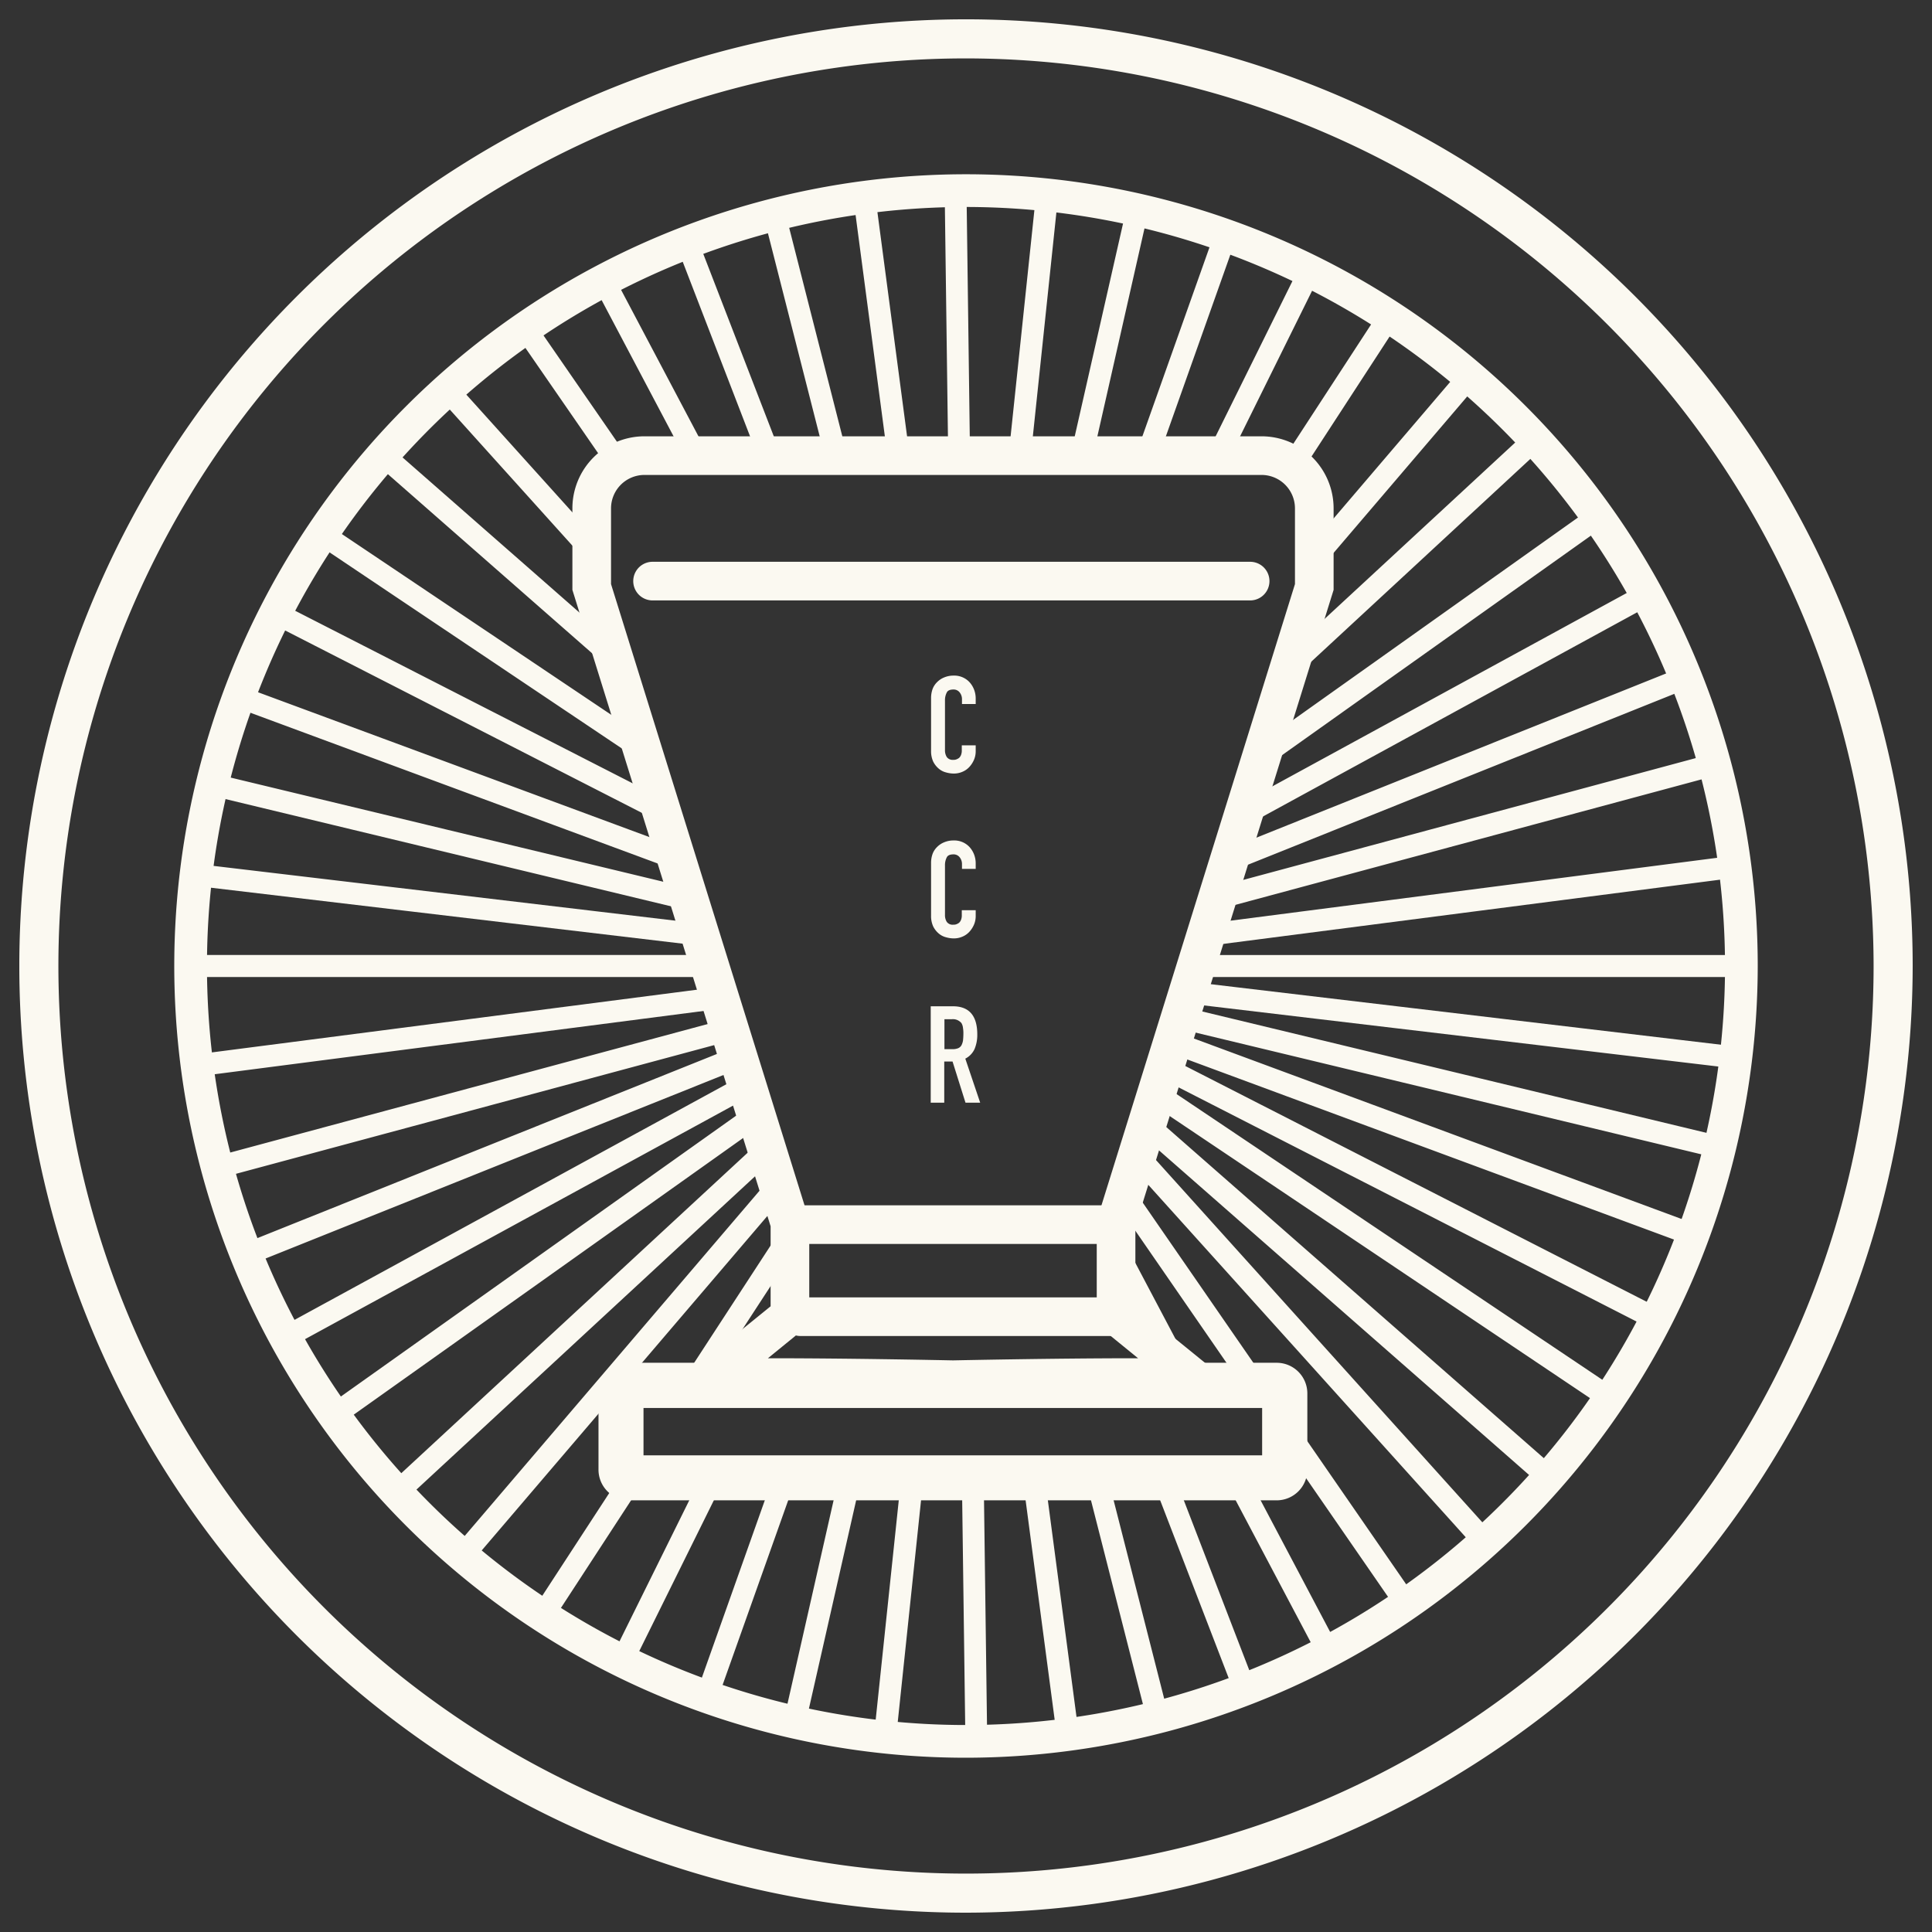
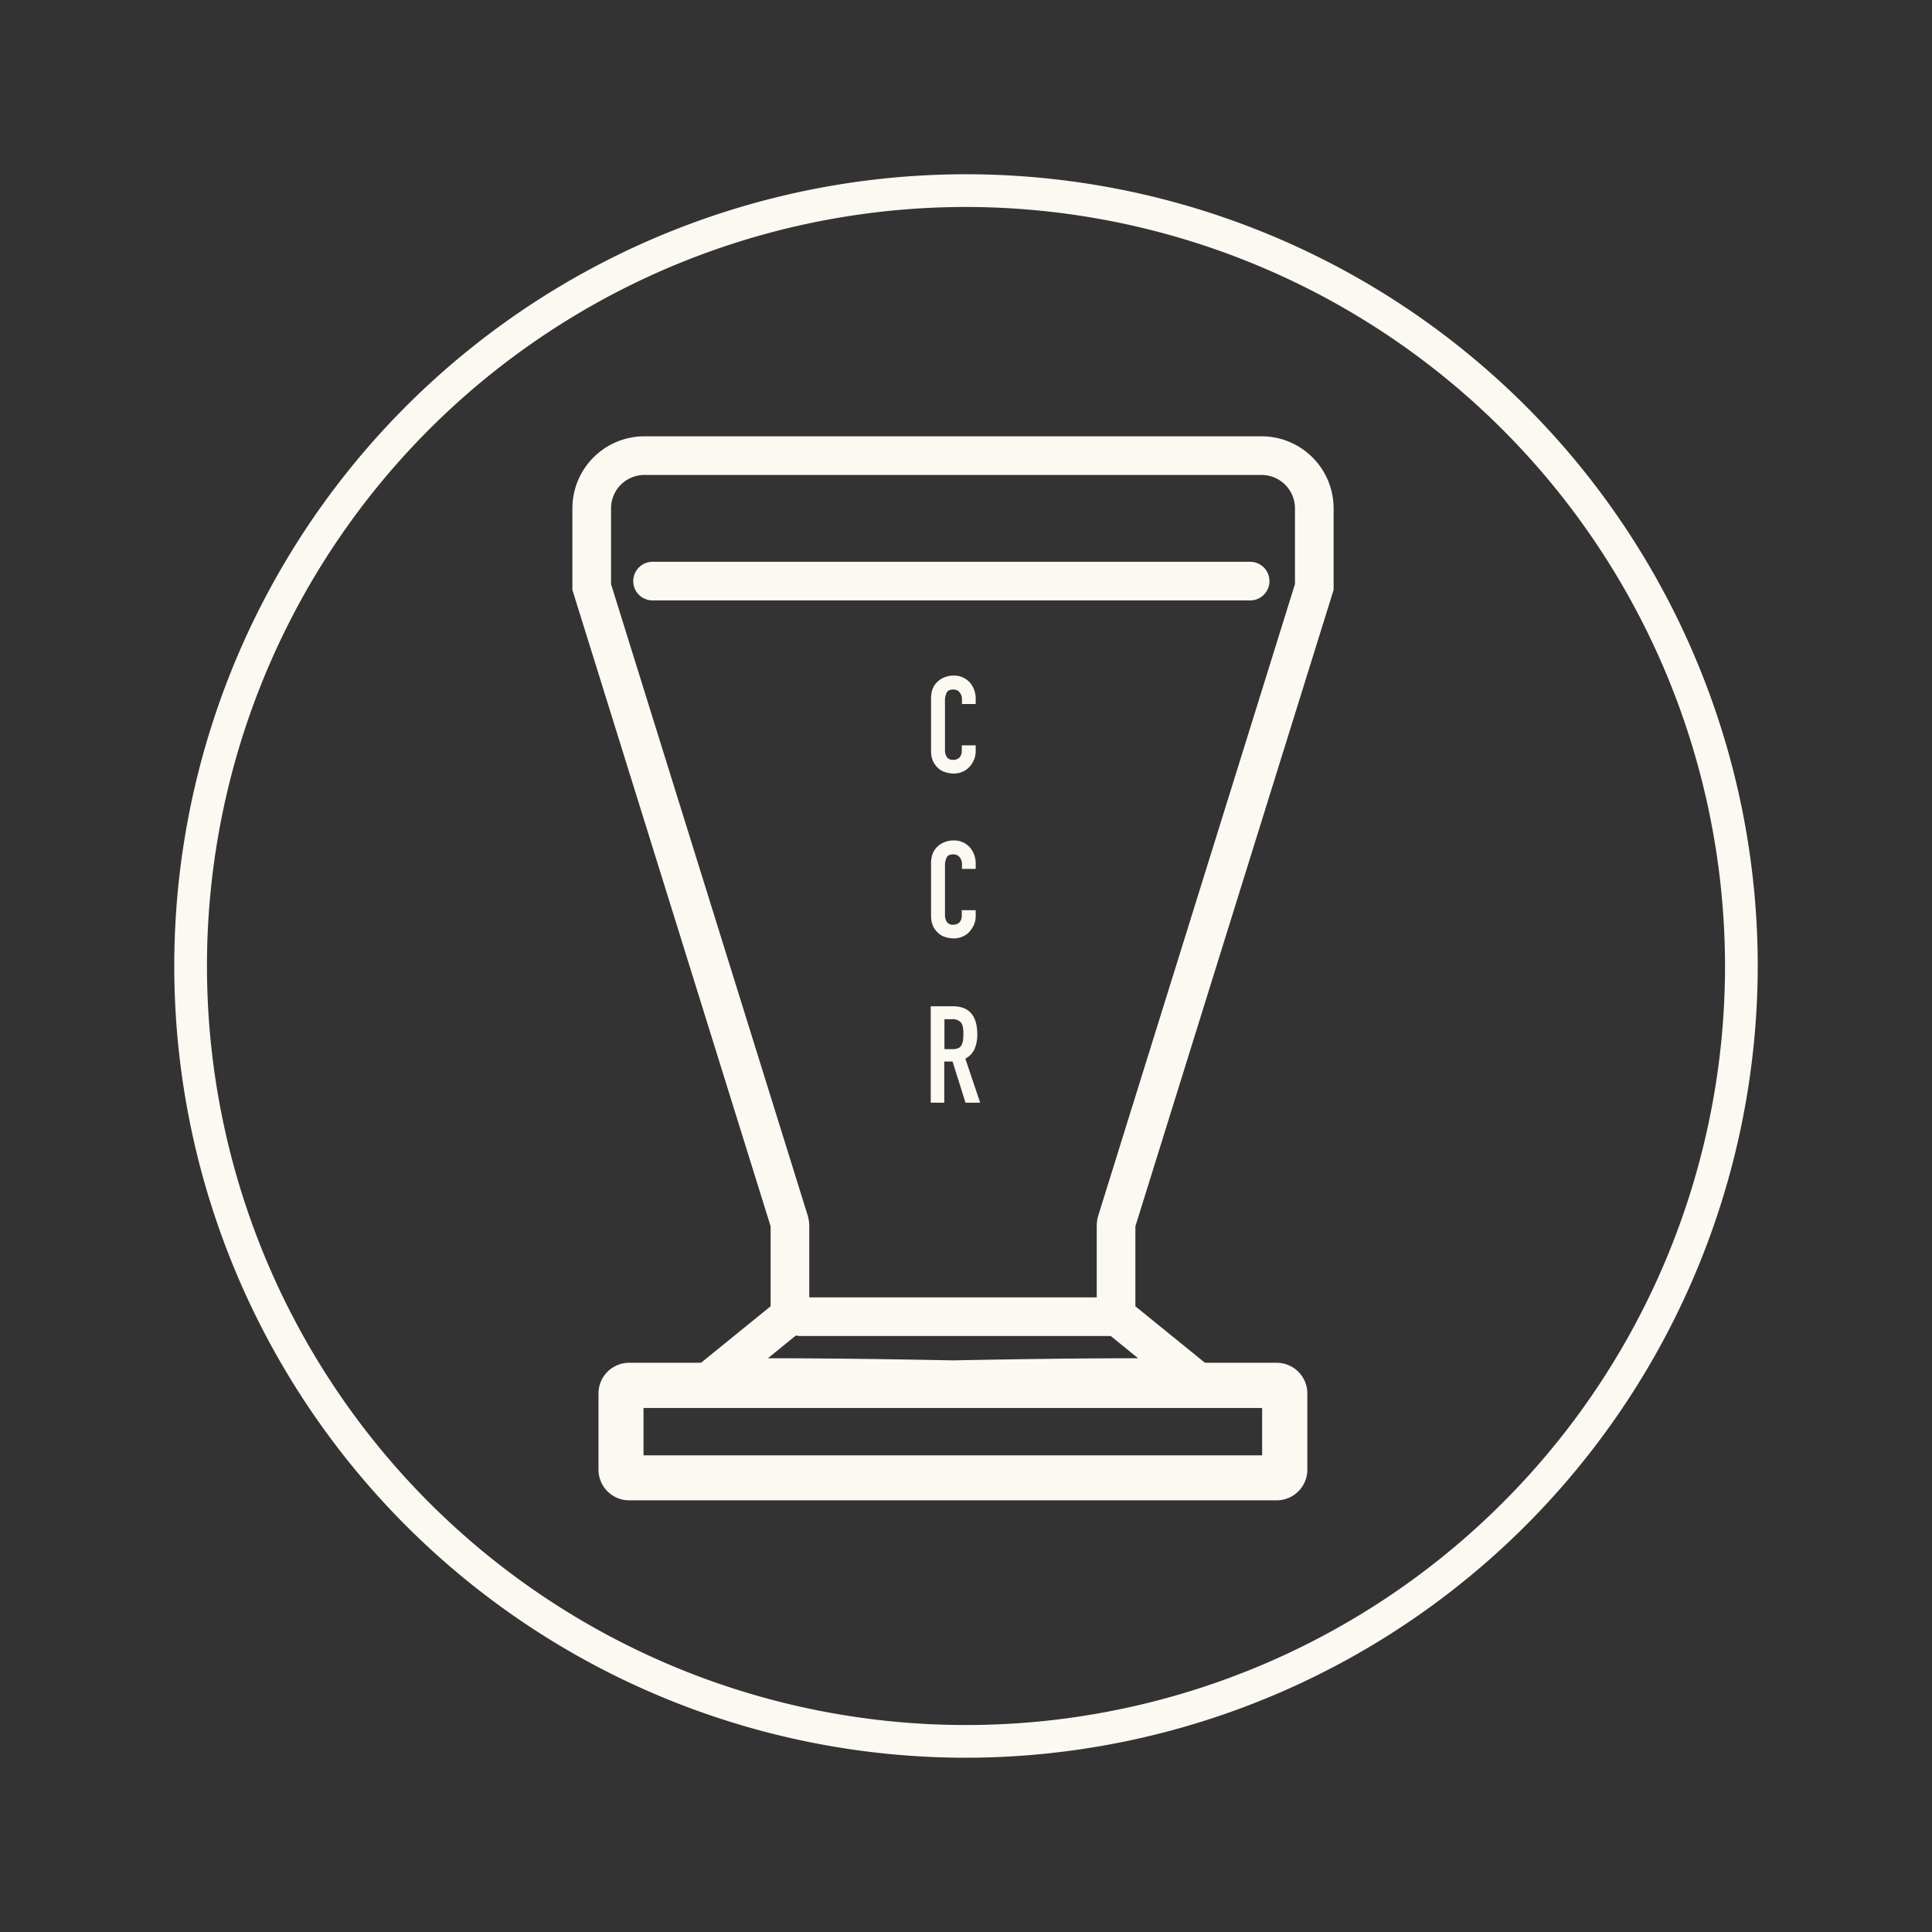
<svg xmlns="http://www.w3.org/2000/svg" width="100" height="100" viewBox="0 0 100 100">
  <rect x="0" y="0" width="100" height="100" fill="#333333" stroke="none" />
  <defs>
    <clipPath id="clip-Custom_Size_1">
      <rect width="100" height="100" />
    </clipPath>
  </defs>
  <g id="Custom_Size_1" data-name="Custom Size – 1" clip-path="url(#clip-Custom_Size_1)">
    <g id="home-barista" transform="translate(-200.56 -200.56)">
-       <path id="Path_161" data-name="Path 161" d="M250.56,299.56a49,49,0,1,1,49-49A49.055,49.055,0,0,1,250.56,299.56Zm0-95.977a46.977,46.977,0,1,0,46.977,46.977A47.026,47.026,0,0,0,250.56,203.583Z" fill="#fbf9f1" />
      <path id="Path_162" data-name="Path 162" d="M250.56,291.54a40.98,40.98,0,1,1,40.98-40.98,41.023,41.023,0,0,1-40.98,40.98Zm0-80.267a39.287,39.287,0,1,0,39.287,39.287A39.327,39.327,0,0,0,250.56,211.273Z" fill="#fbf9f1" />
-       <path id="Subtraction_2" data-name="Subtraction 2" d="M241.1,280.58h0a.569.569,0,0,1-.57-.568l-.173-12.963h1.13l.172,12.942A.59.59,0,0,1,241.1,280.58Zm-4.65-.221h-.059a.582.582,0,0,1-.51-.639l1.333-12.671h1.153l-1.345,12.793A.574.574,0,0,1,236.45,280.36Zm9.37-.12h-.079a.567.567,0,0,1-.561-.5L243.5,267.05h1.151l1.659,12.541a.578.578,0,0,1-.49.65Zm-13.96-.651a.784.784,0,0,1-.13-.01.577.577,0,0,1-.43-.689l2.684-11.84h1.167l-2.742,12.093A.564.564,0,0,1,231.86,279.59Zm18.45-.249a.567.567,0,0,1-.55-.436l-3.021-11.854h1.172l2.949,11.569a.585.585,0,0,1-.065.449.543.543,0,0,1-.344.251l-.016,0A.685.685,0,0,1,250.31,279.34Zm-22.918-1.05h0v-.009a.6.6,0,0,1-.19-.031.574.574,0,0,1-.34-.741l3.712-10.459h1.211L227.93,277.9A.571.571,0,0,1,227.391,278.29Zm27.349-.38a.573.573,0,0,1-.53-.365l-4.044-10.495h1.224l3.879,10.068a.6.6,0,0,1-.319.751A.515.515,0,0,1,254.741,277.91ZM223.1,276.44h0a.616.616,0,0,1-.255-.061.58.58,0,0,1-.25-.772l4.233-8.557H228.1l-4.489,9.076A.565.565,0,0,1,223.1,276.44Zm35.855-.481a.568.568,0,0,1-.5-.305l-4.546-8.6H255.2l4.256,8.057a.588.588,0,0,1-.23.782A.531.531,0,0,1,258.96,275.96Zm-39.88-1.849a.555.555,0,0,1-.31-.092.594.594,0,0,1-.16-.8l4.161-6.383a.42.42,0,0,0,.367.218H224l-4.437,6.806A.557.557,0,0,1,219.08,274.11Zm43.836-.6h0a.562.562,0,0,1-.466-.244l-5.382-7.792v-2.008l6.312,9.138a.577.577,0,0,1-.139.8A.545.545,0,0,1,262.916,273.51Zm-48.093-2.2a.551.551,0,0,1-.378-.143.562.562,0,0,1-.2-.391.568.568,0,0,1,.141-.423l16.27-19.051.407,1.306-15.8,18.5A.584.584,0,0,1,214.823,271.31Zm52.3-.7a.546.546,0,0,1-.429-.193l-17.477-19.4.4-1.283,17.935,19.91a.567.567,0,0,1,.149.411.578.578,0,0,1-.189.4A.587.587,0,0,1,267.118,270.61Zm-55.662-2.53h0a.594.594,0,0,1-.423-.184.579.579,0,0,1,.031-.817l19.021-17.6.381,1.222-18.617,17.226A.6.6,0,0,1,211.456,268.08Zm58.919-.78h0a.629.629,0,0,1-.383-.143l-20.27-17.778.377-1.208,20.658,18.118a.577.577,0,0,1,.2.4.581.581,0,0,1-.58.607Zm-61.854-3.38h-.01a.576.576,0,0,1-.57-.662.572.572,0,0,1,.234-.377l21.357-15.175.361,1.157L208.856,263.81A.609.609,0,0,1,208.52,263.92Zm64.71-.859a.567.567,0,0,1-.326-.1l-22.673-15.215.355-1.139,22.97,15.414a.573.573,0,0,1,.246.373.549.549,0,0,1-.093.418A.583.583,0,0,1,273.23,263.06Zm-16.989-.791h-1.387l-6.3-9.128.431-1.384,7.259,10.51Zm-3.563,0h-1.289l-.21-.4.353,0,.785.009-1.983-1.61-2.008-3.8v-2.44l4.35,8.235Zm-3.13,0h-1.224l-.155-.4.51,0h.713l.156.4Zm-2.856,0h-1.172l-.1-.382.69-.007.479,0,.1.392Zm-2.673,0h-1.151l-.046-.347.734-.011.414-.006.048.363Zm-2.6,0h-1.13l0-.3.637-.012.492-.009,0,.323Zm-2.555,0h-1.152l.035-.335.712.012.438.008-.033.313Zm-2.633,0h-1.167l.084-.372.577.007.586.008-.081.356Zm-2.755,0H232.27l.141-.4h.135l1.072.009-.138.388Zm-3.017,0H229.2l.2-.4h1.266l-.2.4Zm-3.35,0h-1.368l5.632-8.639.029.094a1.487,1.487,0,0,1,.04.3v1.6l-4.333,6.646Zm-21.1-2.279h0a.6.6,0,0,1-.5-.29.562.562,0,0,1,.223-.77L229.063,246.2l.345,1.107L206.294,259.92A.567.567,0,0,1,206.015,259.99Zm24.674-.731h0l.76-1.537v.443a1.01,1.01,0,0,1-.37.779Zm44.943-.179h0l-.011-.01a.593.593,0,0,1-.264-.06l-24.7-12.63.345-1.108L275.9,258a.56.56,0,0,1,.244.77A.566.566,0,0,1,275.632,259.08ZM204,255.79a.585.585,0,0,1-.538-.35.552.552,0,0,1,0-.428.571.571,0,0,1,.316-.311l24.834-9.953.339,1.089-24.737,9.914A.544.544,0,0,1,204,255.79Zm73.523-.98a.5.5,0,0,1-.2-.04l-26.249-9.714.338-1.086,26.317,9.739a.568.568,0,0,1,.321.3.553.553,0,0,1,.013.429A.579.579,0,0,1,277.521,254.81Zm-75.013-3.43a.582.582,0,0,1-.558-.42.574.574,0,0,1,.406-.7l25.807-6.946.34,1.09L202.66,251.36A.8.8,0,0,1,202.508,251.38Zm76.384-1.01h0a.417.417,0,0,1-.132-.02l-27.293-6.57.341-1.094,27.226,6.554a.558.558,0,0,1,.353.248.58.58,0,0,1,.073.443.573.573,0,0,1-.558.43l-.01.01Zm-77.424-4.17h0a.572.572,0,0,1-.567-.5.564.564,0,0,1,.115-.421.571.571,0,0,1,.383-.219l26.252-3.394.344,1.1L201.55,246.19h-.082v.01Zm78.254-.41h-.071l-27.783-3.3.344-1.1,27.571,3.271a.566.566,0,0,1-.061,1.129Zm.28-4.65H252.29l.355-1.139H280a.575.575,0,0,1,.579.57A.568.568,0,0,1,280,241.14Zm-52.517,0H201.138a.575.575,0,0,1-.579-.57.568.568,0,0,1,.579-.57H227.13l.355,1.138Zm25.295-1.573h0l.373-1.2L279.6,234.95a.517.517,0,0,1,.085-.007.579.579,0,0,1,.564.5.574.574,0,0,1-.5.64l-26.972,3.487Zm-25.792-.024h0L201.337,236.5a.579.579,0,0,1-.508-.63.588.588,0,0,1,.571-.5.535.535,0,0,1,.069,0l25.147,2.983.37,1.188Zm-.558-1.79h0L202.117,231.9a.558.558,0,0,1-.353-.248.573.573,0,0,1,.486-.881.57.57,0,0,1,.141.018l23.643,5.692.4,1.27Zm26.928-.039v0l.4-1.288,24.72-6.654a.546.546,0,0,1,.155-.022.582.582,0,0,1,.555.422.575.575,0,0,1-.406.7l-25.425,6.844Zm.591-1.9v0l.436-1.4,22.523-9.027a.578.578,0,0,1,.751.311.551.551,0,0,1,0,.428.571.571,0,0,1-.316.312l-23.394,9.376ZM225.79,235.7h0l-22.373-8.28a.568.568,0,0,1-.321-.3.553.553,0,0,1-.013-.429.579.579,0,0,1,.536-.37.541.541,0,0,1,.2.04l21.542,7.972.426,1.366Zm28.872-2.172v0l.485-1.558,19.7-10.749a.6.6,0,0,1,.28-.07.575.575,0,0,1,.5.29.562.562,0,0,1-.223.77l-20.742,11.317Zm-29.626-.249h0L205.245,223.16a.561.561,0,0,1-.244-.77.567.567,0,0,1,.51-.307.584.584,0,0,1,.272.067l18.776,9.6.476,1.527Zm30.533-2.661v0l.565-1.813,16.159-11.482a.593.593,0,0,1,.814.13.561.561,0,0,1,.1.423.572.572,0,0,1-.234.377l-17.4,12.367Zm-31.5-.427,0,0-16.5-11.07a.573.573,0,0,1-.246-.373.549.549,0,0,1,.093-.418.587.587,0,0,1,.479-.25.571.571,0,0,1,.323.1l15.305,10.271.542,1.738Zm32.873-3.991v0l.688-2.208,11.647-10.776a.582.582,0,0,1,.394-.153.571.571,0,0,1,.421.185.578.578,0,0,1-.031.816L256.948,226.2Zm-34.291-.559,0,0-12.289-10.778a.578.578,0,0,1-.2-.4.563.563,0,0,1,.147-.413.577.577,0,0,1,.434-.2.562.562,0,0,1,.38.148l10.868,9.531.659,2.114Zm35.932-5.266v-1.783l7.3-8.549a.569.569,0,0,1,.438-.2.579.579,0,0,1,.38.143.562.562,0,0,1,.2.392.569.569,0,0,1-.141.423l-8.178,9.576Zm-37.4-.468,0,0-7.583-8.417a.567.567,0,0,1-.149-.412.578.578,0,0,1,.189-.4.571.571,0,0,1,.386-.149.587.587,0,0,1,.431.189l6.727,7.467v1.727Zm36.71-4.856h0a2.764,2.764,0,0,0-.924-.679l4.607-7.068a.574.574,0,0,1,.478-.261.541.541,0,0,1,.312.1.594.594,0,0,1,.16.8L257.9,215.05Zm-35.806-.215h0l-4.351-6.3a.578.578,0,0,1,.14-.8.568.568,0,0,1,.328-.105.559.559,0,0,1,.461.247l4.414,6.39a2.709,2.709,0,0,0-.991.571Zm32.184-.7h-1.266l4.511-9.119a.571.571,0,0,1,.509-.315.542.542,0,0,1,.251.062.579.579,0,0,1,.249.772l-4.254,8.6Zm-3.709,0h-1.211l3.865-10.888a.578.578,0,0,1,.535-.38.558.558,0,0,1,.2.035.574.574,0,0,1,.34.741l-3.724,10.492Zm-3.42,0h-1.167L248.73,202a.573.573,0,0,1,.554-.45.547.547,0,0,1,.126.015.577.577,0,0,1,.43.689l-2.693,11.883Zm-3.215,0h-1.152l1.351-12.846a.573.573,0,0,1,.574-.52l.056,0a.581.581,0,0,1,.509.639l-1.338,12.723Zm-3.149,0h-1.13l-.173-12.985a.59.59,0,0,1,.56-.589.569.569,0,0,1,.57.568l.173,13Zm-3.131,0H236.5l-1.662-12.564a.579.579,0,0,1,.49-.65.6.6,0,0,1,.075,0,.566.566,0,0,1,.565.5l1.682,12.715Zm-3.228,0h-1.172l-2.962-11.623a.585.585,0,0,1,.065-.449.543.543,0,0,1,.344-.251.56.56,0,0,1,.69.416l3.034,11.906Zm-3.424,0h-1.224l-3.9-10.111a.6.6,0,0,1,.32-.752.567.567,0,0,1,.2-.038.579.579,0,0,1,.537.363L231,214.132Zm-3.752,0h-1.29l-4.279-8.1a.588.588,0,0,1,.23-.782.551.551,0,0,1,.267-.069.574.574,0,0,1,.5.3l4.569,8.648Z" transform="translate(9.99 9.99)" fill="#fbf9f1" />
      <g id="Group_2" data-name="Group 2">
        <path id="Path_171" data-name="Path 171" d="M257.51,268.94H241.44a1,1,0,0,1,0-2h16.07a1,1,0,0,1,0,2Z" transform="translate(0.553 0.772)" fill="#fbf9f1" />
-         <path id="Path_170" data-name="Path 170" d="M257.51,264.23H241.44a1,1,0,0,1,0-2h16.07a1,1,0,0,1,0,2Z" transform="translate(0.553 0.716)" fill="#fbf9f1" />
        <line id="Line_2" data-name="Line 2" x2="16.07" transform="translate(241.993 263.943)" fill="#fff" />
        <path id="Path_173" data-name="Path 173" d="M265.34,272.58v2.45H233.32v-2.45h32.02m.75-2.34H232.58a1.588,1.588,0,0,0-1.59,1.59v3.94a1.588,1.588,0,0,0,1.59,1.59h33.51a1.588,1.588,0,0,0,1.59-1.59v-3.94a1.588,1.588,0,0,0-1.59-1.59Z" transform="translate(0.548 0.857)" fill="#fbf9f1" />
        <line id="Line_1" data-name="Line 1" x2="30.93" transform="translate(234.337 230.642)" fill="#fff" />
        <path id="Path_169" data-name="Path 169" d="M264.72,231.31H233.79a1,1,0,0,1,0-2h30.93a1,1,0,0,1,0,2Z" transform="translate(0.547 0.328)" fill="#fbf9f1" />
        <path id="Path_174" data-name="Path 174" d="M250.51,238.73v.31a1.118,1.118,0,0,1-.09.44,1.309,1.309,0,0,1-.24.37,1.014,1.014,0,0,1-.36.25,1.117,1.117,0,0,1-.44.09,1.507,1.507,0,0,1-.41-.06.929.929,0,0,1-.38-.2,1.155,1.155,0,0,1-.28-.36,1.3,1.3,0,0,1-.11-.56v-2.74a1.389,1.389,0,0,1,.08-.46.99.99,0,0,1,.24-.36,1.077,1.077,0,0,1,.37-.24,1.229,1.229,0,0,1,.47-.09,1.077,1.077,0,0,1,.82.33,1.23,1.23,0,0,1,.24.38,1.28,1.28,0,0,1,.09.48v.28h-.71v-.24a.558.558,0,0,0-.12-.36.393.393,0,0,0-.32-.15c-.18,0-.3.05-.35.16a.871.871,0,0,0-.09.42v2.55a.663.663,0,0,0,.09.36.371.371,0,0,0,.34.15.389.389,0,0,0,.15-.02.548.548,0,0,0,.15-.08.4.4,0,0,0,.1-.15.625.625,0,0,0,.04-.25v-.25h.71Z" transform="translate(0.552 0.409)" fill="#fbf9f1" />
        <path id="Path_175" data-name="Path 175" d="M250.51,247.16v.31a1.118,1.118,0,0,1-.09.44,1.309,1.309,0,0,1-.24.37,1.014,1.014,0,0,1-.36.25,1.117,1.117,0,0,1-.44.09,1.507,1.507,0,0,1-.41-.06.929.929,0,0,1-.38-.2,1.155,1.155,0,0,1-.28-.36,1.3,1.3,0,0,1-.11-.56V244.7a1.389,1.389,0,0,1,.08-.46.99.99,0,0,1,.24-.36,1.077,1.077,0,0,1,.37-.24,1.229,1.229,0,0,1,.47-.09,1.077,1.077,0,0,1,.82.33,1.23,1.23,0,0,1,.24.38,1.28,1.28,0,0,1,.09.48v.28h-.71v-.24a.558.558,0,0,0-.12-.36.393.393,0,0,0-.32-.15c-.18,0-.3.05-.35.16a.871.871,0,0,0-.09.42v2.55a.663.663,0,0,0,.09.36.371.371,0,0,0,.34.15.389.389,0,0,0,.15-.02.548.548,0,0,0,.15-.08.4.4,0,0,0,.1-.15.625.625,0,0,0,.04-.25v-.25h.71Z" transform="translate(0.552 0.512)" fill="#fbf9f1" />
        <path id="Path_176" data-name="Path 176" d="M248.18,257.01v-4.98h1.15c.84,0,1.26.49,1.26,1.46a1.894,1.894,0,0,1-.14.75,1.051,1.051,0,0,1-.48.5l.77,2.28h-.76l-.67-2.13h-.43v2.13h-.71Zm.71-4.31v1.55h.41a.775.775,0,0,0,.3-.05.359.359,0,0,0,.17-.15.847.847,0,0,0,.08-.24,3.253,3.253,0,0,0,.02-.33,1.67,1.67,0,0,0-.02-.33.614.614,0,0,0-.08-.25.573.573,0,0,0-.5-.2h-.37Z" transform="translate(0.554 0.615)" fill="#fbf9f1" />
-         <line id="Line_3" data-name="Line 3" x2="16.07" transform="translate(241.993 268.707)" fill="#fff" />
        <path id="Path_168" data-name="Path 168" d="M265.31,224.64a1.731,1.731,0,0,1,1.73,1.73v3.92l-10.17,32.65a1.964,1.964,0,0,0-.09.59v4.14a1.992,1.992,0,0,0,.74,1.55l1.4,1.14h-.15c-4.11,0-8.92.1-9.43.11-.5-.01-5.31-.11-9.43-.11h-.15l1.4-1.14a1.992,1.992,0,0,0,.74-1.55v-4.14a1.964,1.964,0,0,0-.09-.59l-10.17-32.65v-3.92a1.731,1.731,0,0,1,1.73-1.73h31.94m0-2H233.37a3.73,3.73,0,0,0-3.73,3.73v4.22l10.26,32.94v4.14l-6.06,4.92a41.953,41.953,0,0,1,6.07-.22c4.35,0,9.43.11,9.43.11s5.07-.11,9.43-.11a41.953,41.953,0,0,1,6.07.22l-6.06-4.92v-4.14l10.26-32.94v-4.22a3.73,3.73,0,0,0-3.73-3.73Z" transform="translate(0.547 0.503)" fill="#fbf9f1" />
      </g>
    </g>
  </g>
</svg>